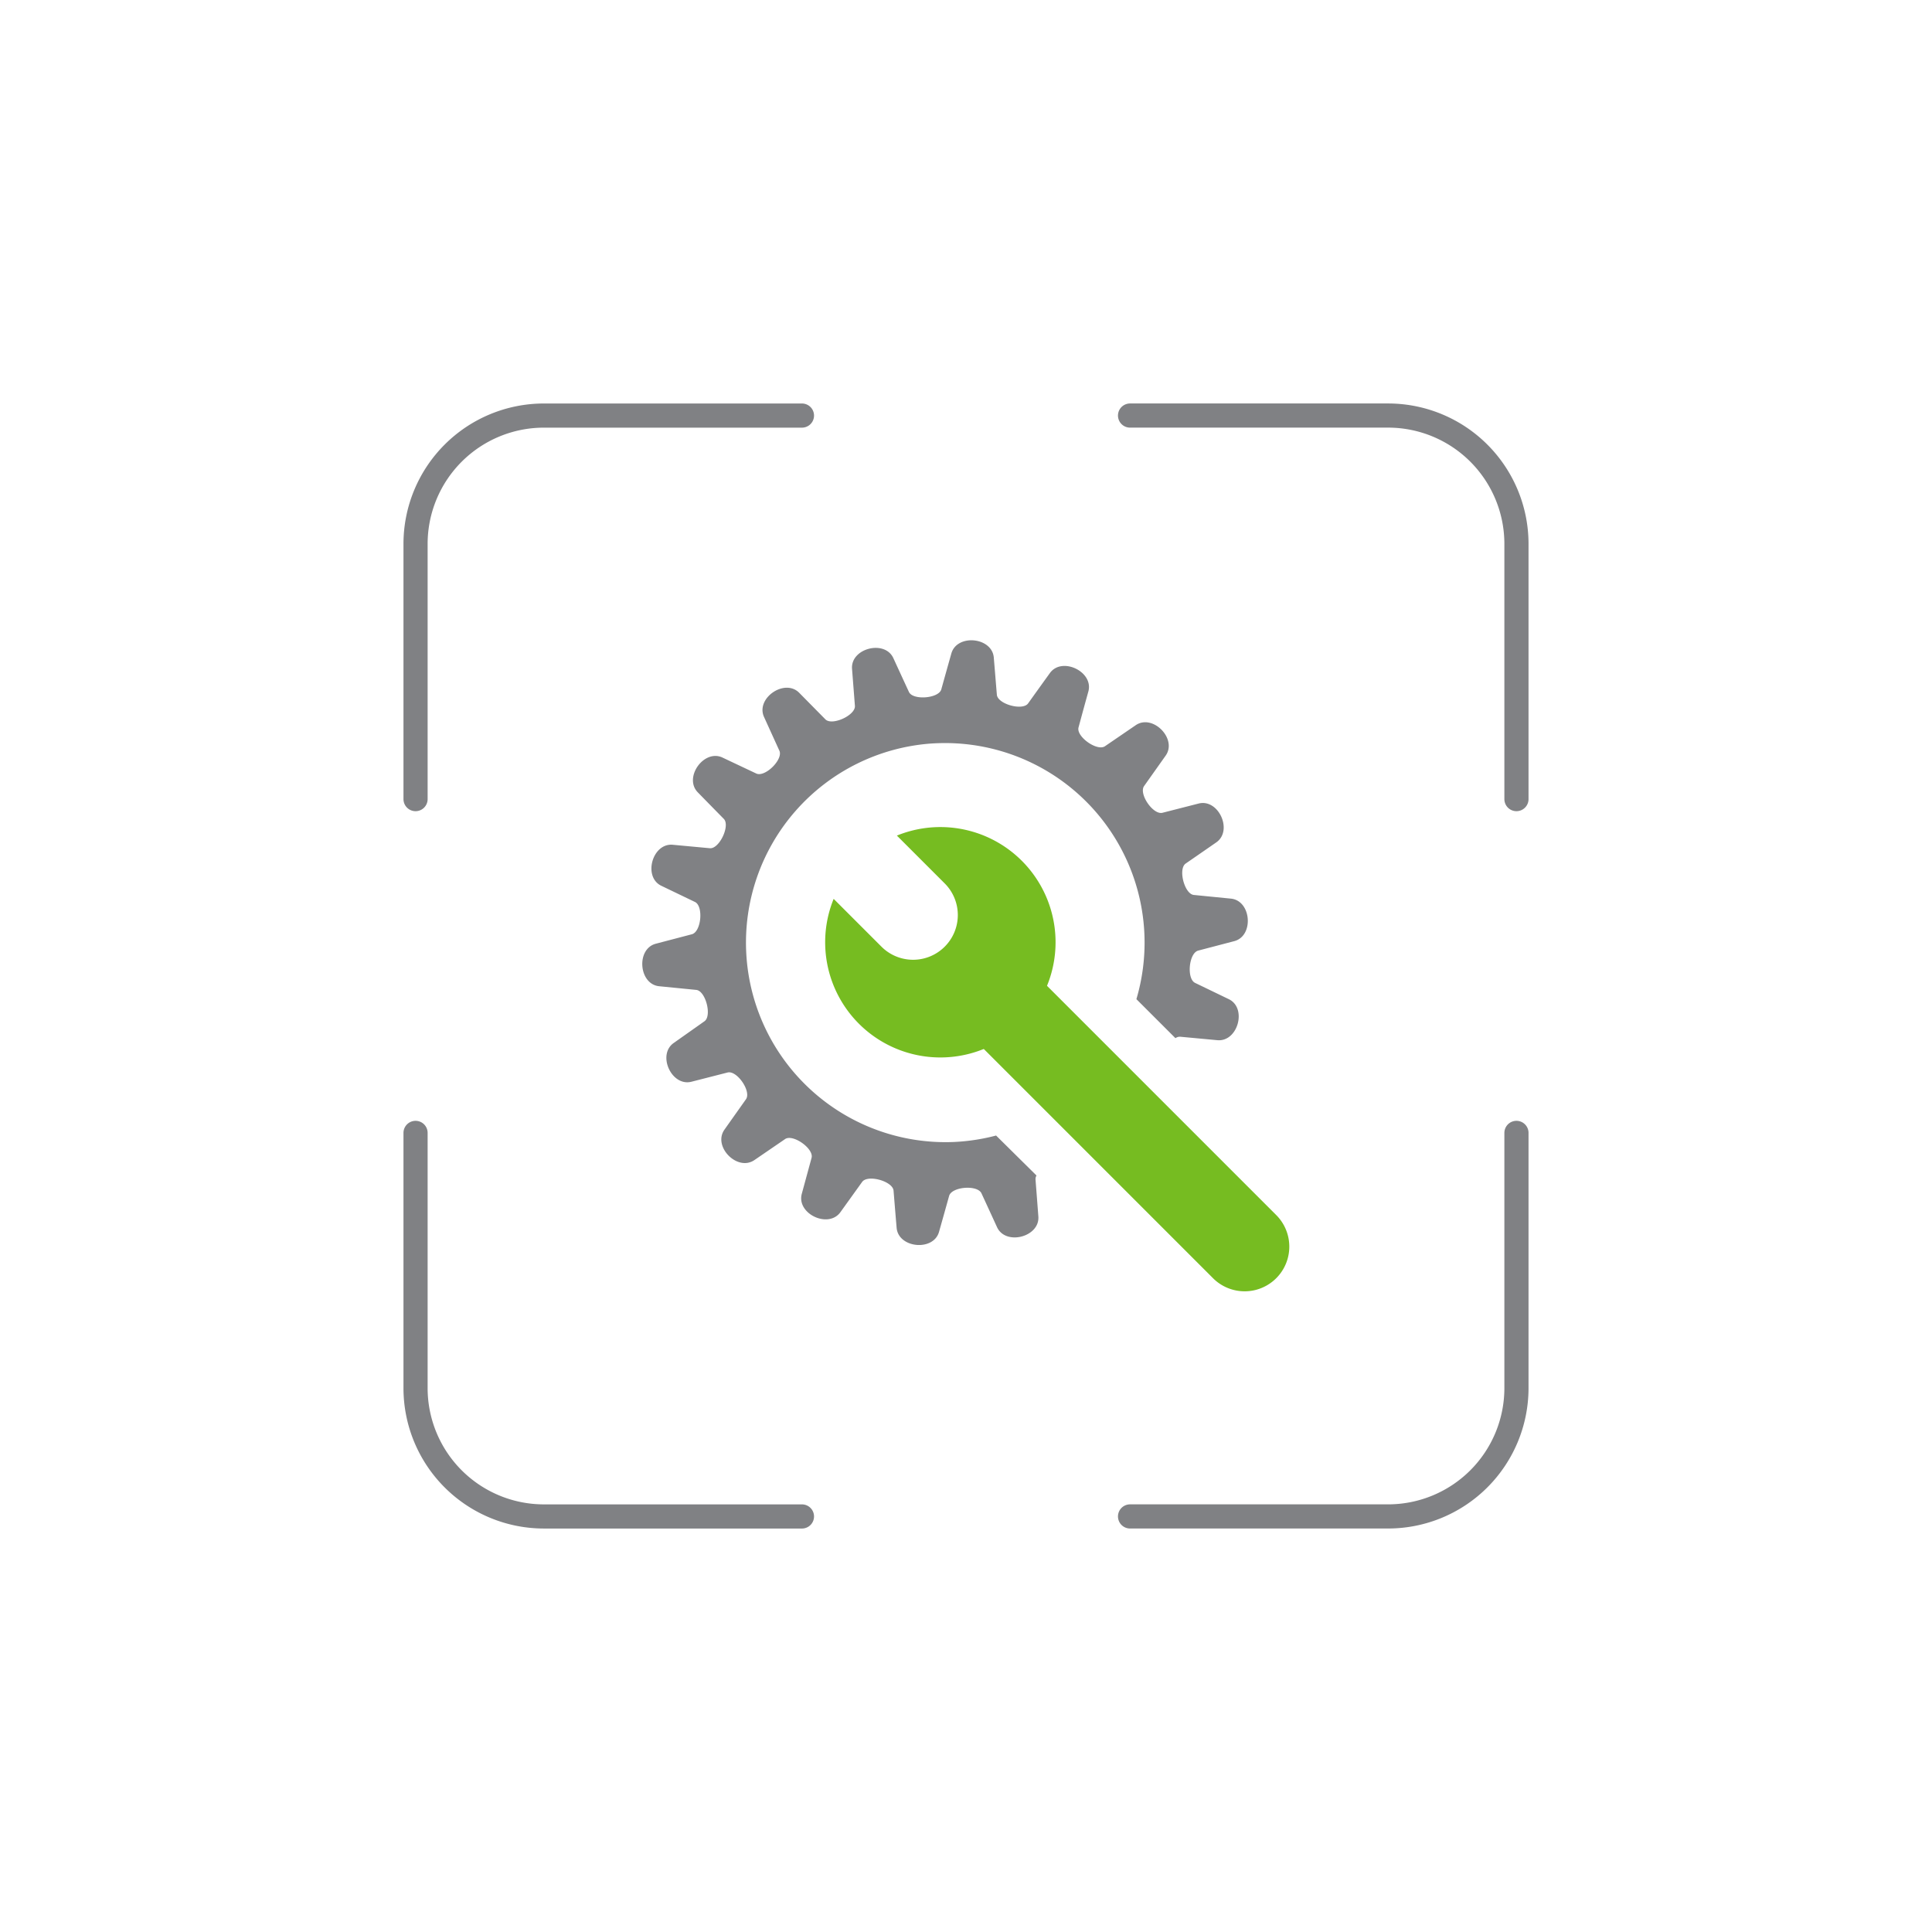
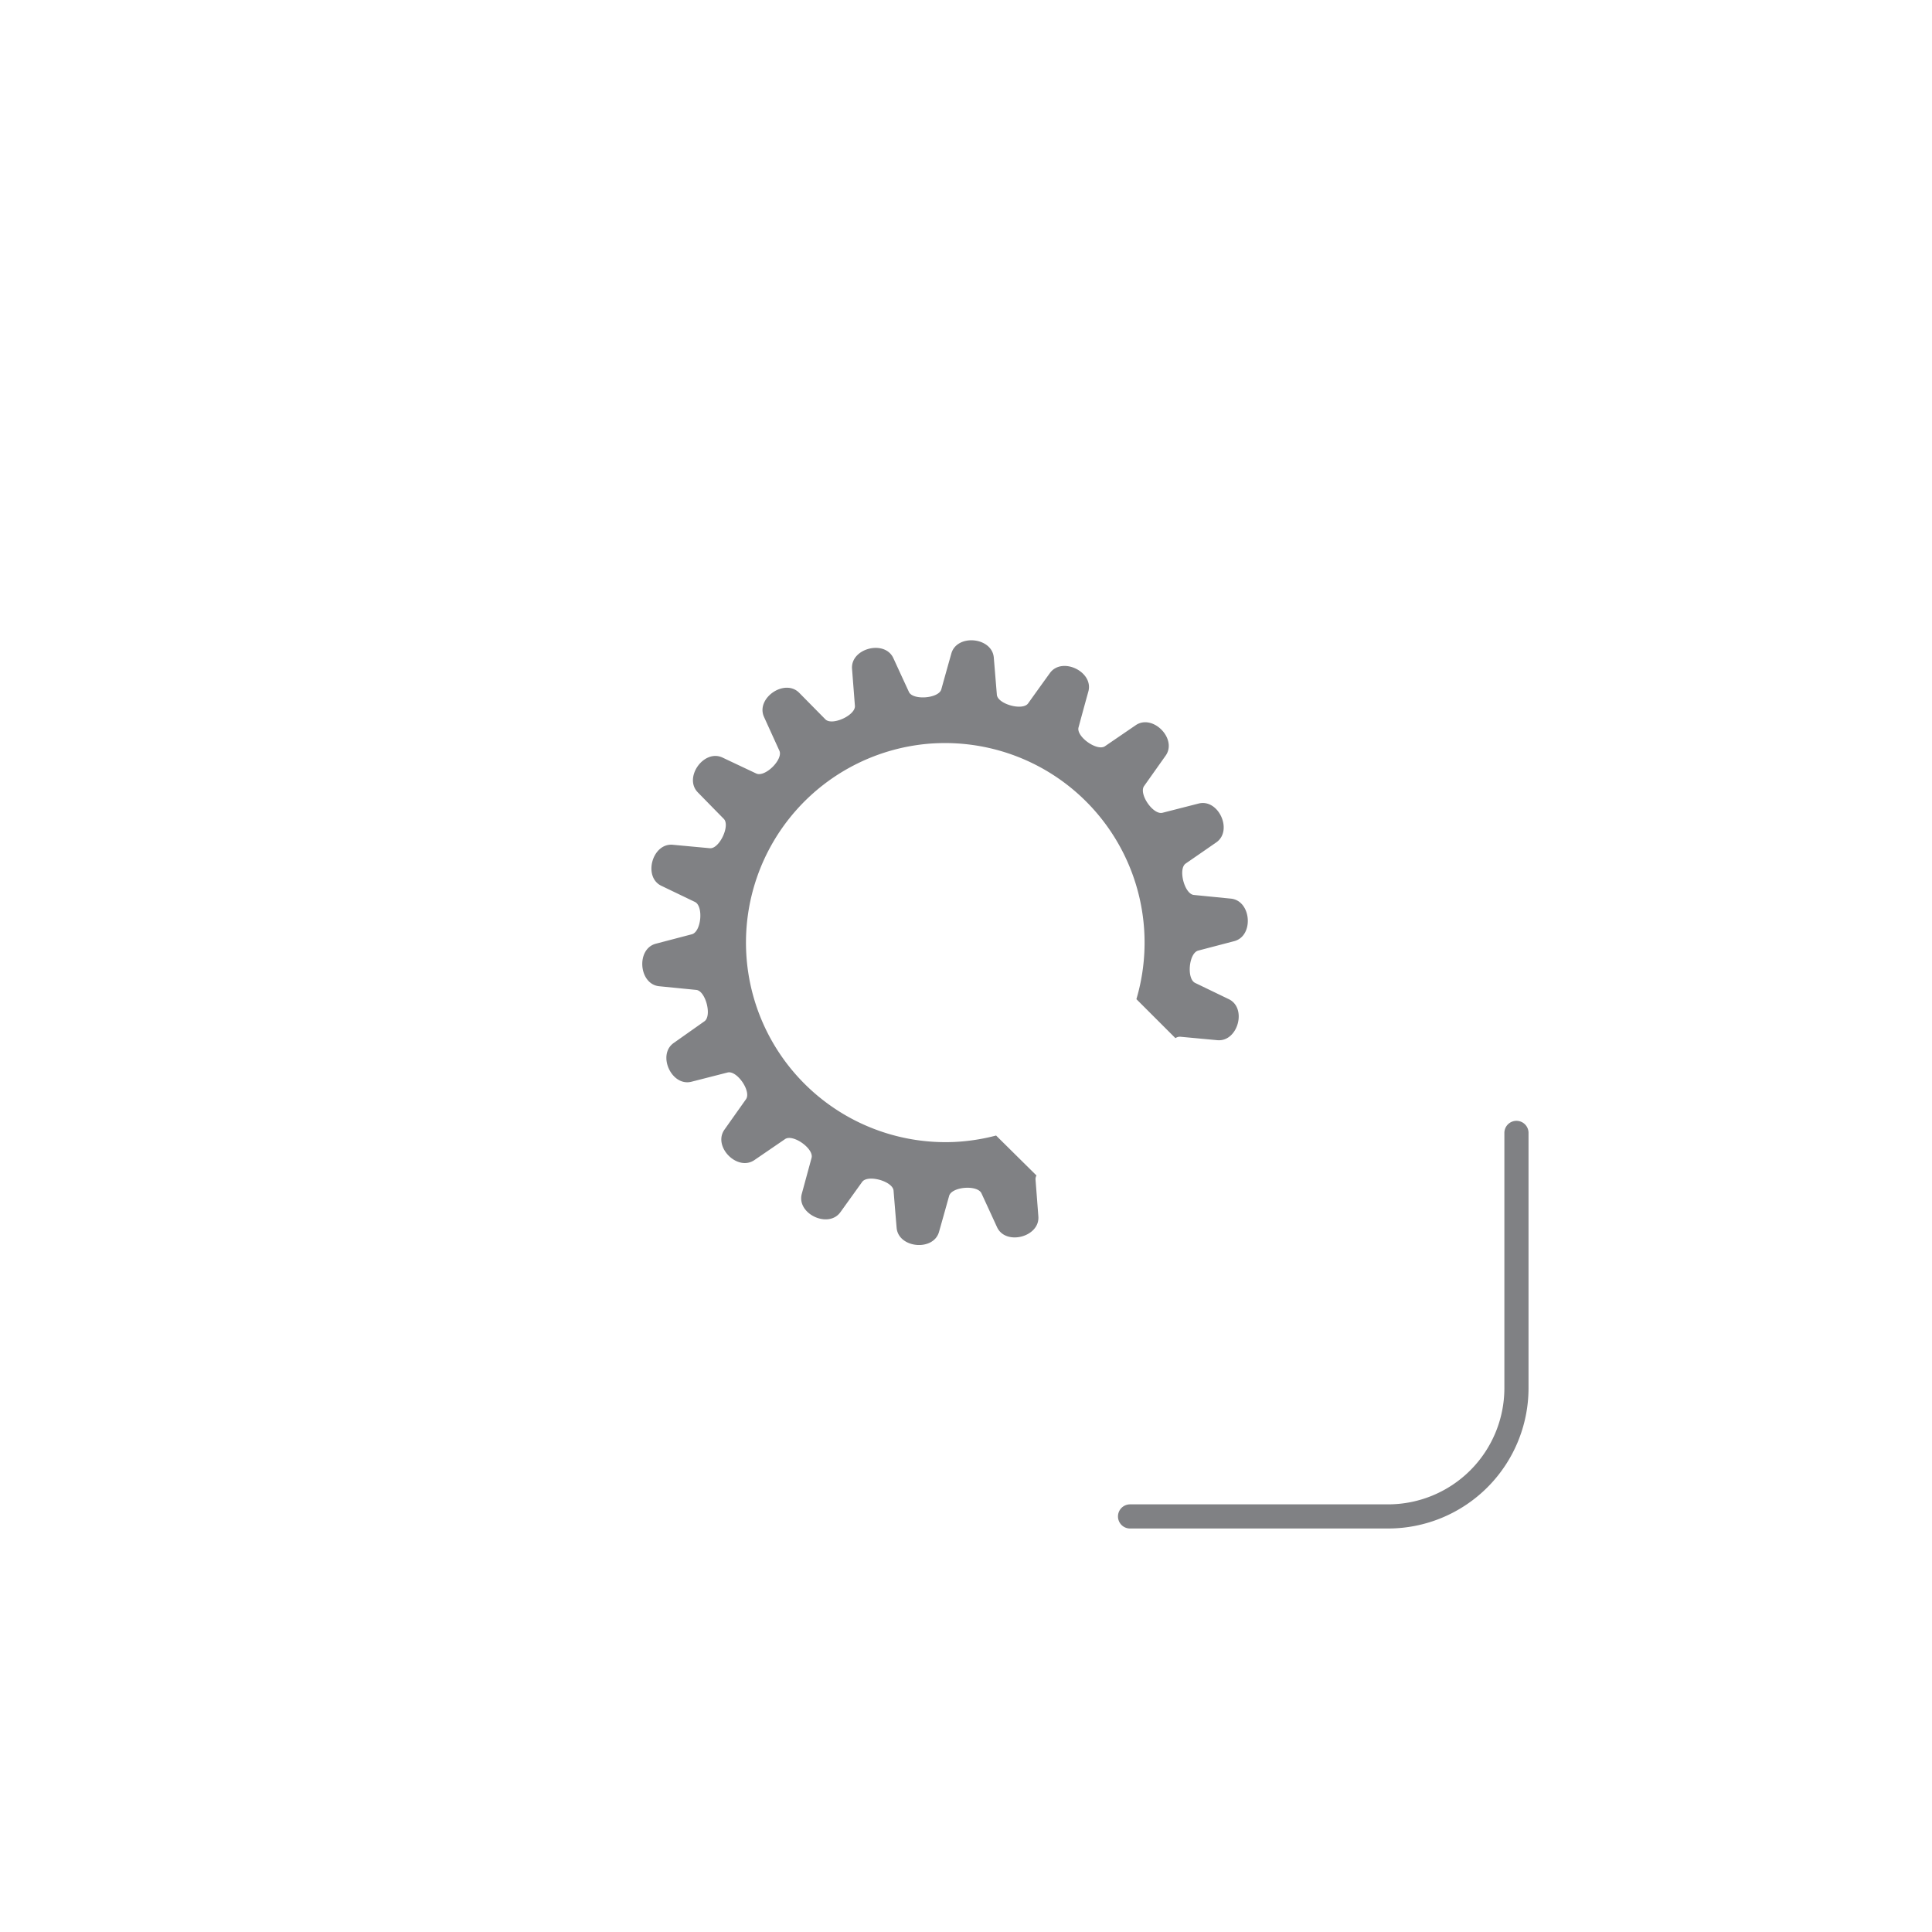
<svg xmlns="http://www.w3.org/2000/svg" viewBox="0 0 800 800">
  <defs>
    <style>.cls-1{fill:none;stroke:#808184;stroke-linecap:round;stroke-miterlimit:10;stroke-width:10px;}.cls-2{fill:#76bc21;}.cls-3{fill:#808184;fill-rule:evenodd;}</style>
  </defs>
  <title>mis095-visio-icon-troubleshooting</title>
  <g id="TROUBLESHOOTING">
    <path class="cls-1" d="M627.93,469.11V574.92a53.16,53.16,0,0,1-53,53h-107" />
-     <path class="cls-1" d="M467.93,172.07h107a53.16,53.16,0,0,1,53,53V330.89" />
-     <path class="cls-1" d="M172.07,330.89V225.08a53.16,53.16,0,0,1,53-53h107" />
-     <path class="cls-1" d="M332.07,627.93h-107a53.16,53.16,0,0,1-53-53V469.11" />
-     <path class="cls-2" d="M408.26,382.92l120.39,120.4a18.5,18.5,0,0,1-26.16,26.16L382.1,409.09Z" />
-     <path class="cls-2" d="M371.38,346l19.8,19.8A18.5,18.5,0,1,1,365,392l-19.8-19.8A47.7,47.7,0,1,0,371.38,346Z" />
    <path class="cls-3" d="M496.15,393.62l14.92-3.91c8.25-2.16,7.11-16.78-1.39-17.61l-15.35-1.52c-3.89-.4-6.58-10.79-3.37-13q6.35-4.38,12.68-8.77c7-4.87.93-18.2-7.33-16.08l-14.94,3.82c-3.88,1-9.93-7.81-7.62-11.07l8.92-12.59c4.93-6.95-5.34-17.41-12.39-12.6L457.54,309c-3.24,2.21-12-4-10.94-7.8q2-7.44,4.07-14.88c2.24-8.24-11-14.53-15.95-7.59q-4.52,6.26-9,12.53c-2.27,3.17-12.62.3-12.94-3.59-.43-5.12-.84-10.25-1.27-15.37-.7-8.52-15.29-9.9-17.58-1.69q-2.1,7.43-4.16,14.85c-1.06,3.77-11.77,4.61-13.4,1.06q-3.24-7-6.45-14c-3.56-7.74-17.75-4.08-17.11,4.43L354,292.28c.13,1.75-1.76,3.62-4.14,4.89-2.92,1.56-6.57,2.23-8.09.69l-10.85-11c-6-6.06-18.07,2.24-14.56,10q3.18,7,6.37,14c1.64,3.65-6,11.14-9.59,9.43q-7-3.3-13.95-6.59c-7.71-3.65-16.22,8.28-10.25,14.39q5.38,5.51,10.78,11c2.73,2.8-1.89,12.51-5.78,12.14l-15.36-1.43c-8.5-.78-12.4,13.35-4.71,17l13.89,6.68c3.61,1.73,2.62,12.36-1.28,13.38l-14.91,3.91c-8.25,2.16-7.1,16.77,1.39,17.61l15.35,1.52c3.88.39,6.58,10.79,3.37,13L279,431.85c-7,4.86-.94,18.19,7.33,16.07l14.94-3.82c3.88-1,9.94,7.81,7.62,11.08q-4.46,6.29-8.91,12.58c-4.94,7,5.33,17.42,12.39,12.61l12.73-8.71c3.25-2.21,12,4,10.95,7.8L332,494.34c-2.24,8.24,11,14.53,16,7.59q4.5-6.26,9-12.53c2.29-3.17,12.64-.31,13,3.6.42,5.12.83,10.24,1.27,15.37.69,8.51,15.3,9.89,17.57,1.68q2.1-7.41,4.17-14.85c1.08-3.85,11.74-4.69,13.4-1.06q3.23,7,6.44,14c3.55,7.74,17.75,4.09,17.11-4.43q-.58-7.69-1.18-15.38a3,3,0,0,1,.41-1.58L412.46,470.2a83.72,83.72,0,0,1-17.21,2.66,82.64,82.64,0,0,1-9.41-165c1-.06,1.84-.1,2.79-.13a82.63,82.63,0,0,1,81.93,106l16.16,16.15a3.17,3.17,0,0,1,2-.59l15.36,1.43c8.5.78,12.41-13.34,4.71-17L494.87,407C491.27,405.27,492.27,394.64,496.15,393.62Z" />
  </g>
</svg>